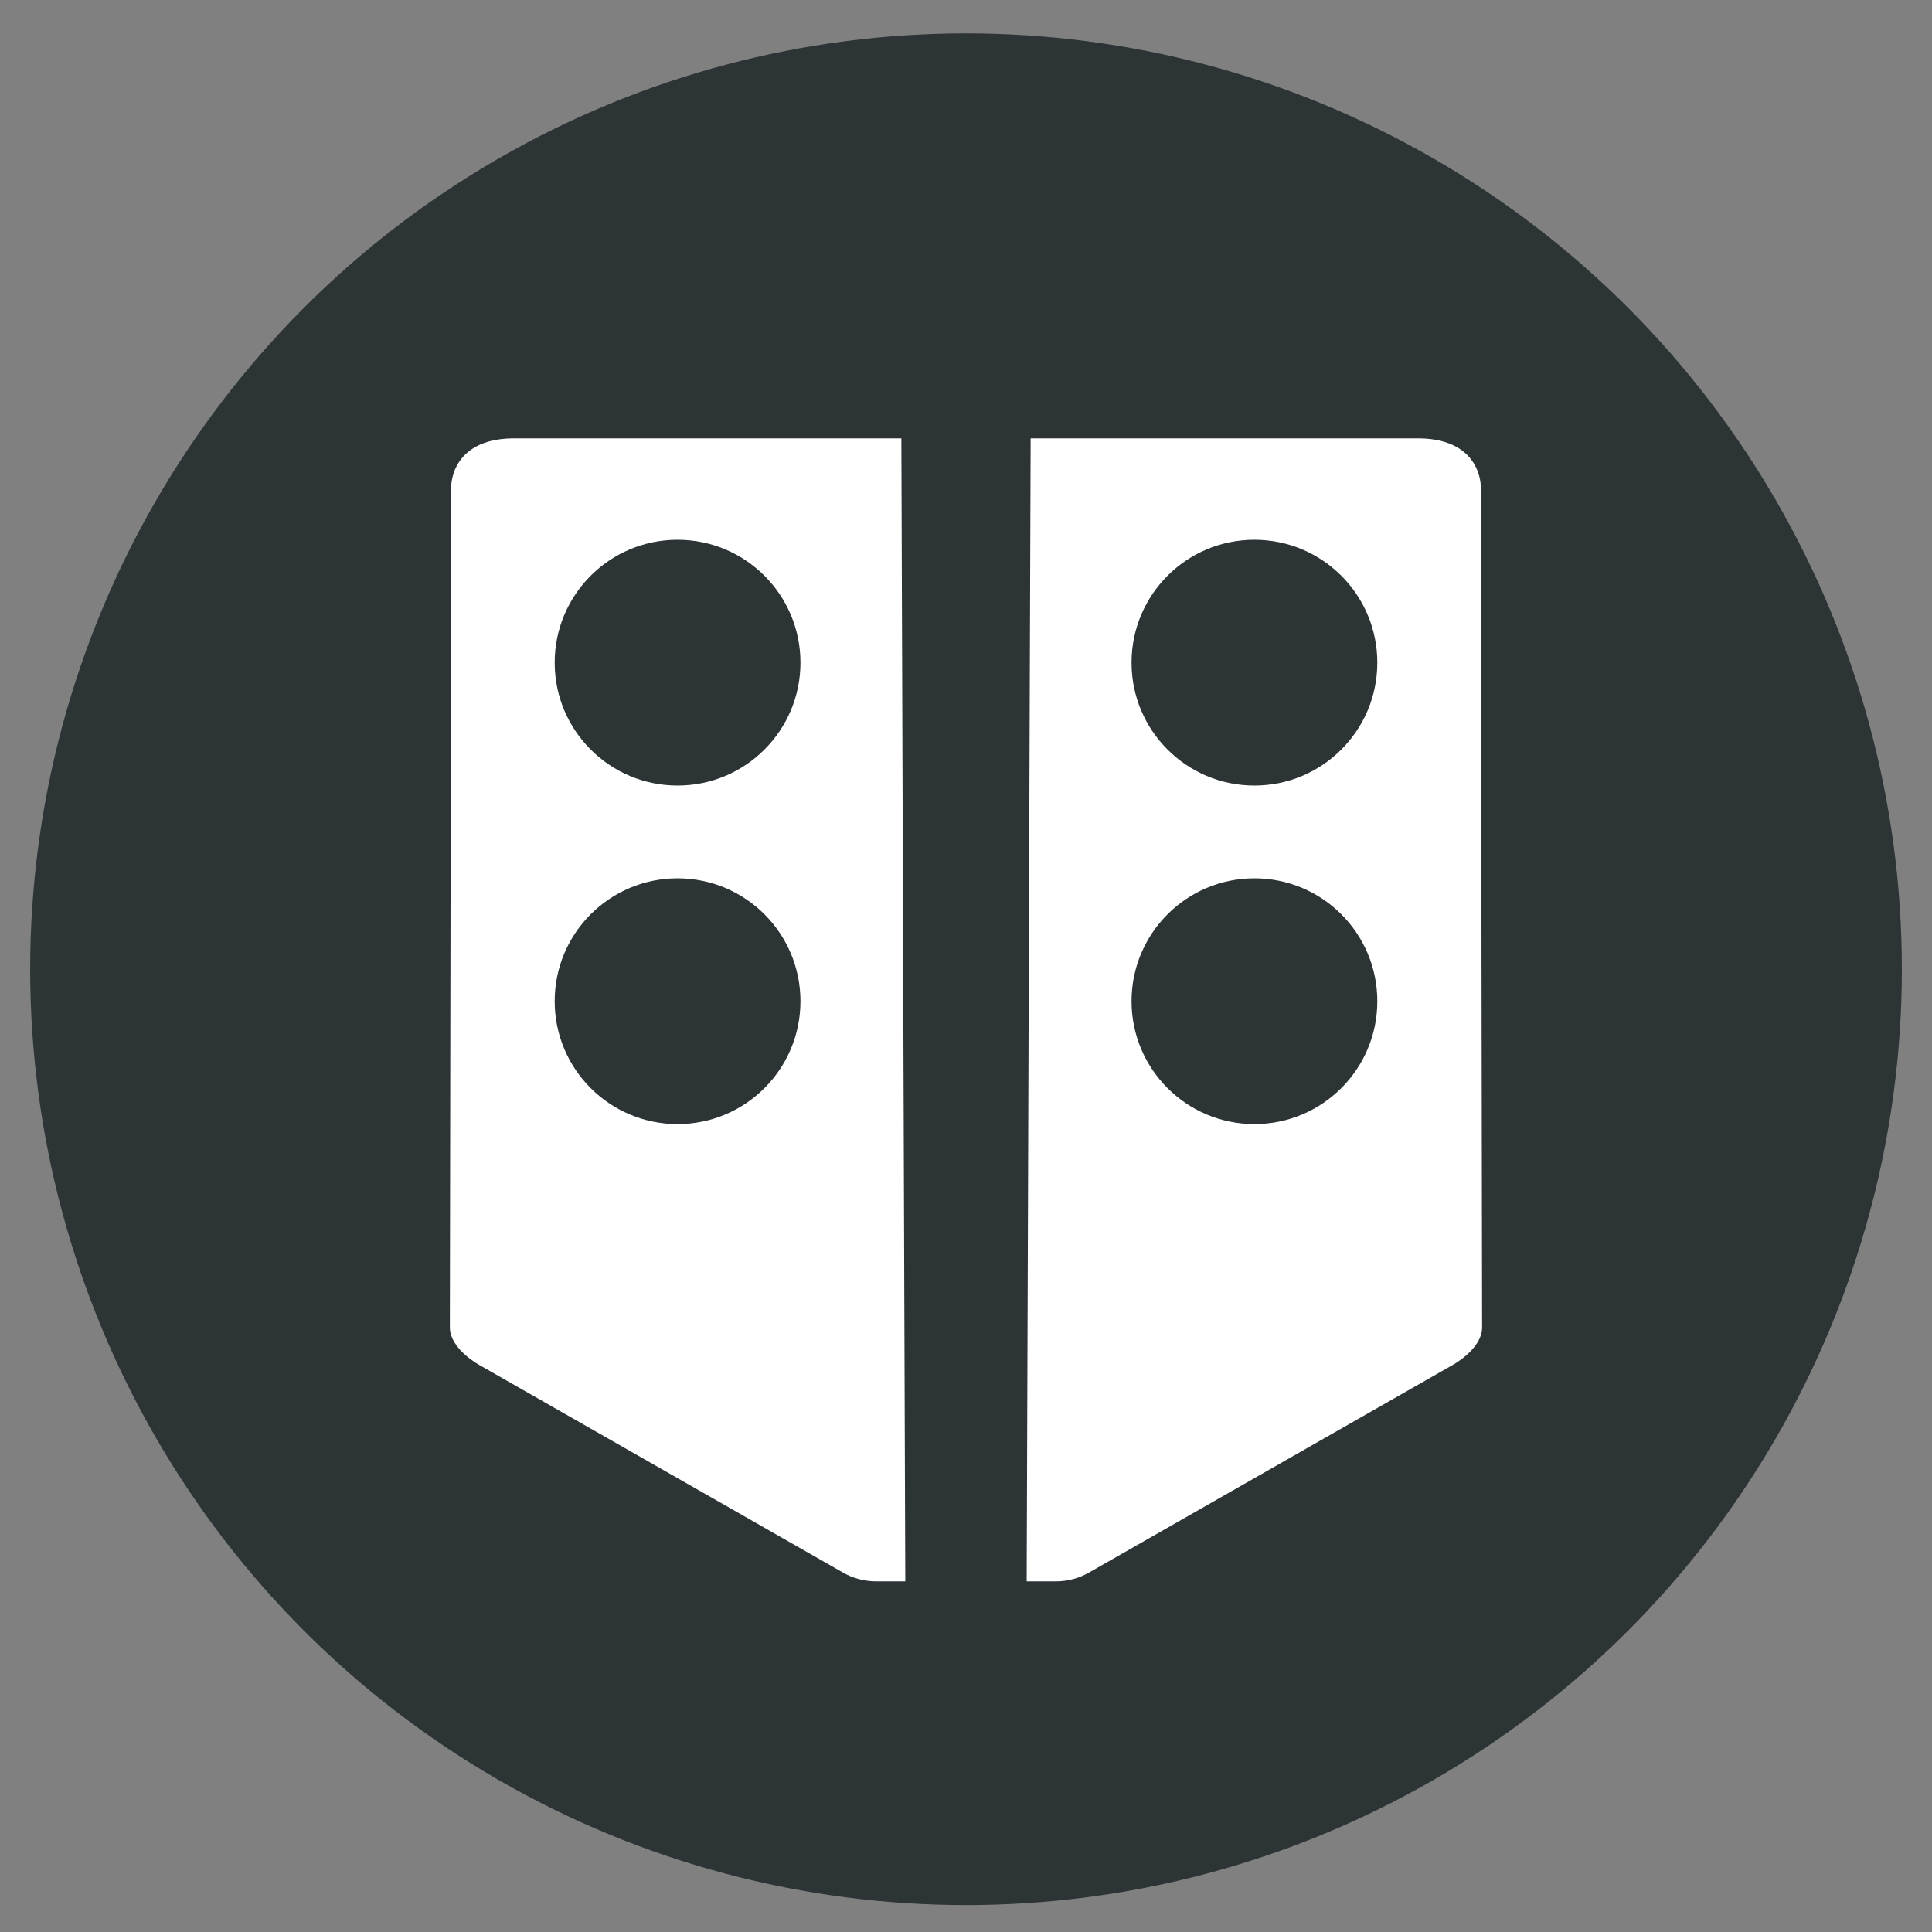
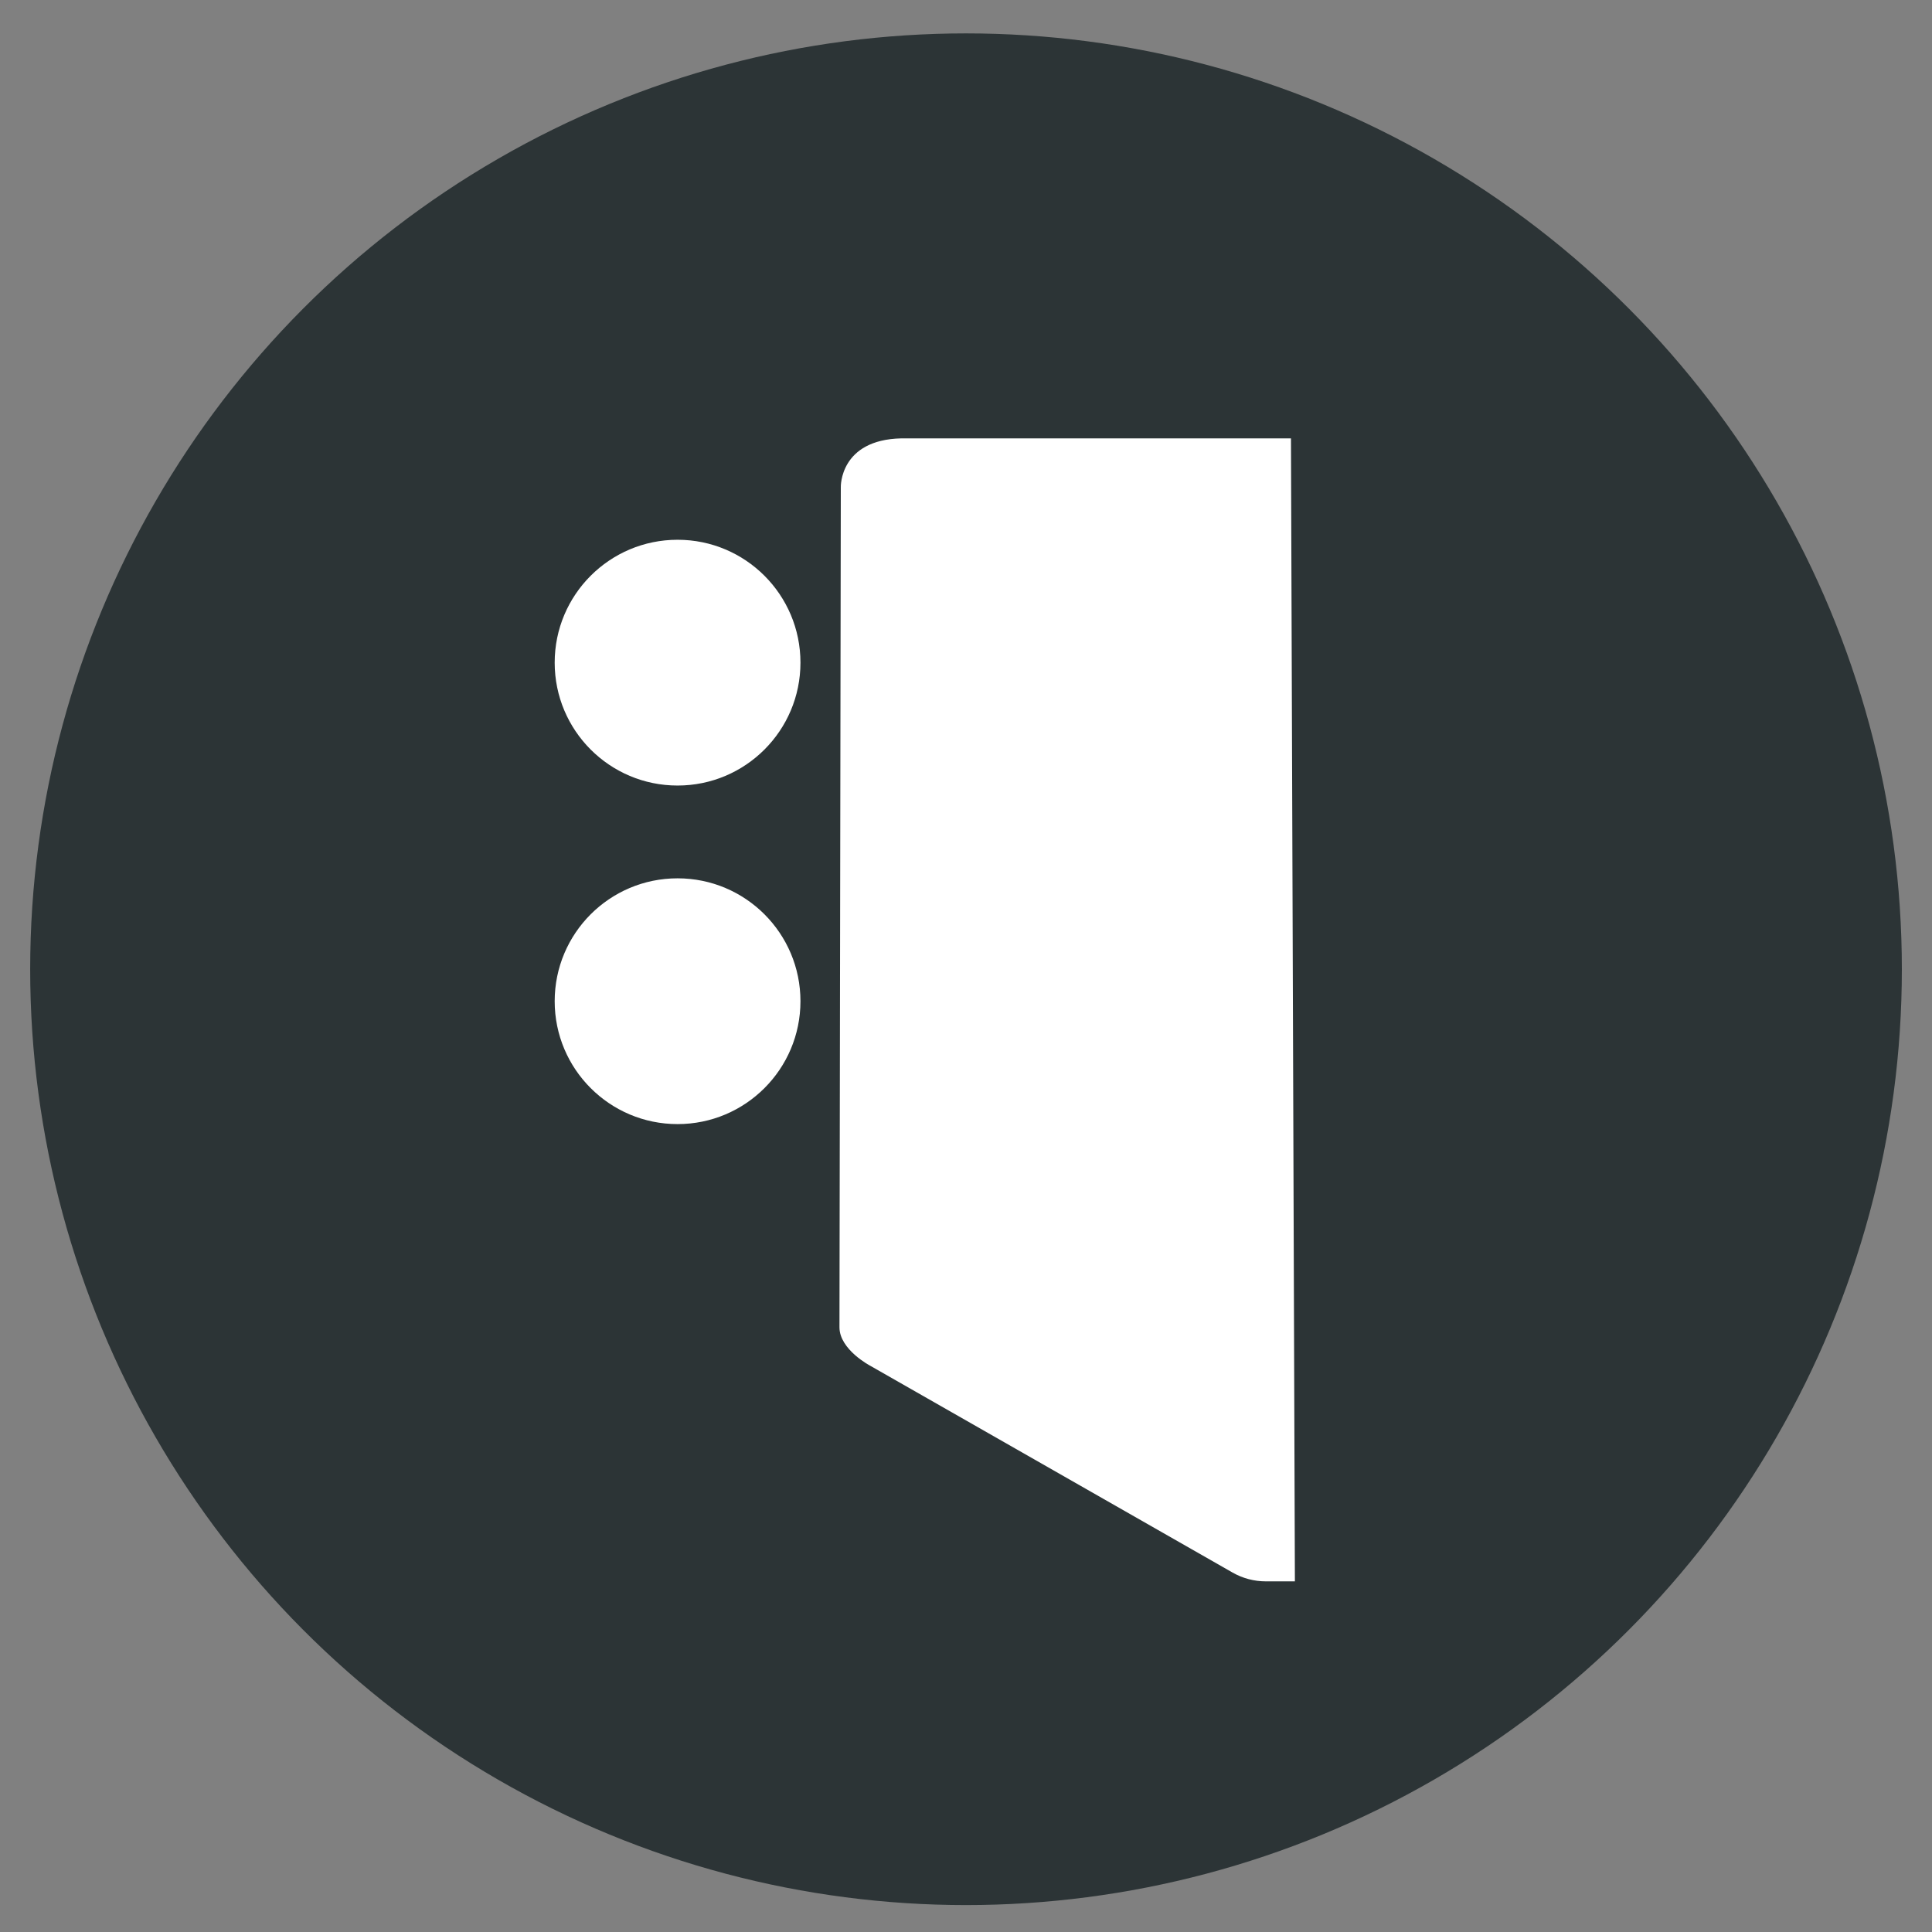
<svg xmlns="http://www.w3.org/2000/svg" id="Ebene_1" data-name="Ebene 1" viewBox="0 0 516.61 516.61">
  <rect x="0" y="0" width="516.61" height="516.61" fill="#808080" stroke="none" />
  <defs>
    <style>
      .cls-1 {
        fill: #fff;
      }

      .cls-2 {
        fill: #2c3436;
      }
    </style>
  </defs>
  <circle class="cls-2" cx="258.31" cy="259.17" r="250.24" />
  <g>
-     <path class="cls-1" d="M395.96,130.24s.35-12.67-16.19-13.02h-104.18l-1.06,305.63h7.8c3.11,0,6.17-.81,8.86-2.35l96.82-55.26s8.3-4.3,8.3-10.33l-.36-224.67h0ZM335.43,300.58c-18.15,0-32.86-14.71-32.86-32.86s14.71-32.86,32.86-32.86,32.86,14.71,32.86,32.86-14.71,32.86-32.86,32.86ZM335.43,210.05c-18.15,0-32.86-14.71-32.86-32.86s14.71-32.86,32.86-32.86,32.86,14.71,32.86,32.86-14.71,32.86-32.86,32.86Z" />
-     <path class="cls-1" d="M241.02,117.22h-104.18c-16.54.35-16.19,13.02-16.19,13.02l-.36,224.67c0,6.02,8.3,10.33,8.3,10.33l96.82,55.26c2.7,1.54,5.76,2.35,8.86,2.35h7.8l-1.05-305.63ZM181.18,300.58c-18.15,0-32.86-14.71-32.86-32.86s14.71-32.86,32.86-32.86,32.86,14.71,32.86,32.86-14.71,32.86-32.86,32.86ZM181.18,210.05c-18.15,0-32.86-14.71-32.86-32.86s14.71-32.86,32.86-32.86,32.86,14.71,32.86,32.86-14.71,32.86-32.86,32.86Z" />
+     <path class="cls-1" d="M241.02,117.22c-16.54.35-16.19,13.02-16.19,13.02l-.36,224.67c0,6.02,8.3,10.33,8.3,10.33l96.82,55.26c2.7,1.54,5.76,2.35,8.86,2.35h7.8l-1.05-305.63ZM181.18,300.58c-18.15,0-32.86-14.71-32.86-32.86s14.71-32.86,32.86-32.86,32.86,14.71,32.86,32.86-14.71,32.86-32.86,32.86ZM181.18,210.05c-18.15,0-32.86-14.71-32.86-32.86s14.71-32.86,32.86-32.86,32.86,14.71,32.86,32.86-14.71,32.86-32.86,32.86Z" />
  </g>
</svg>